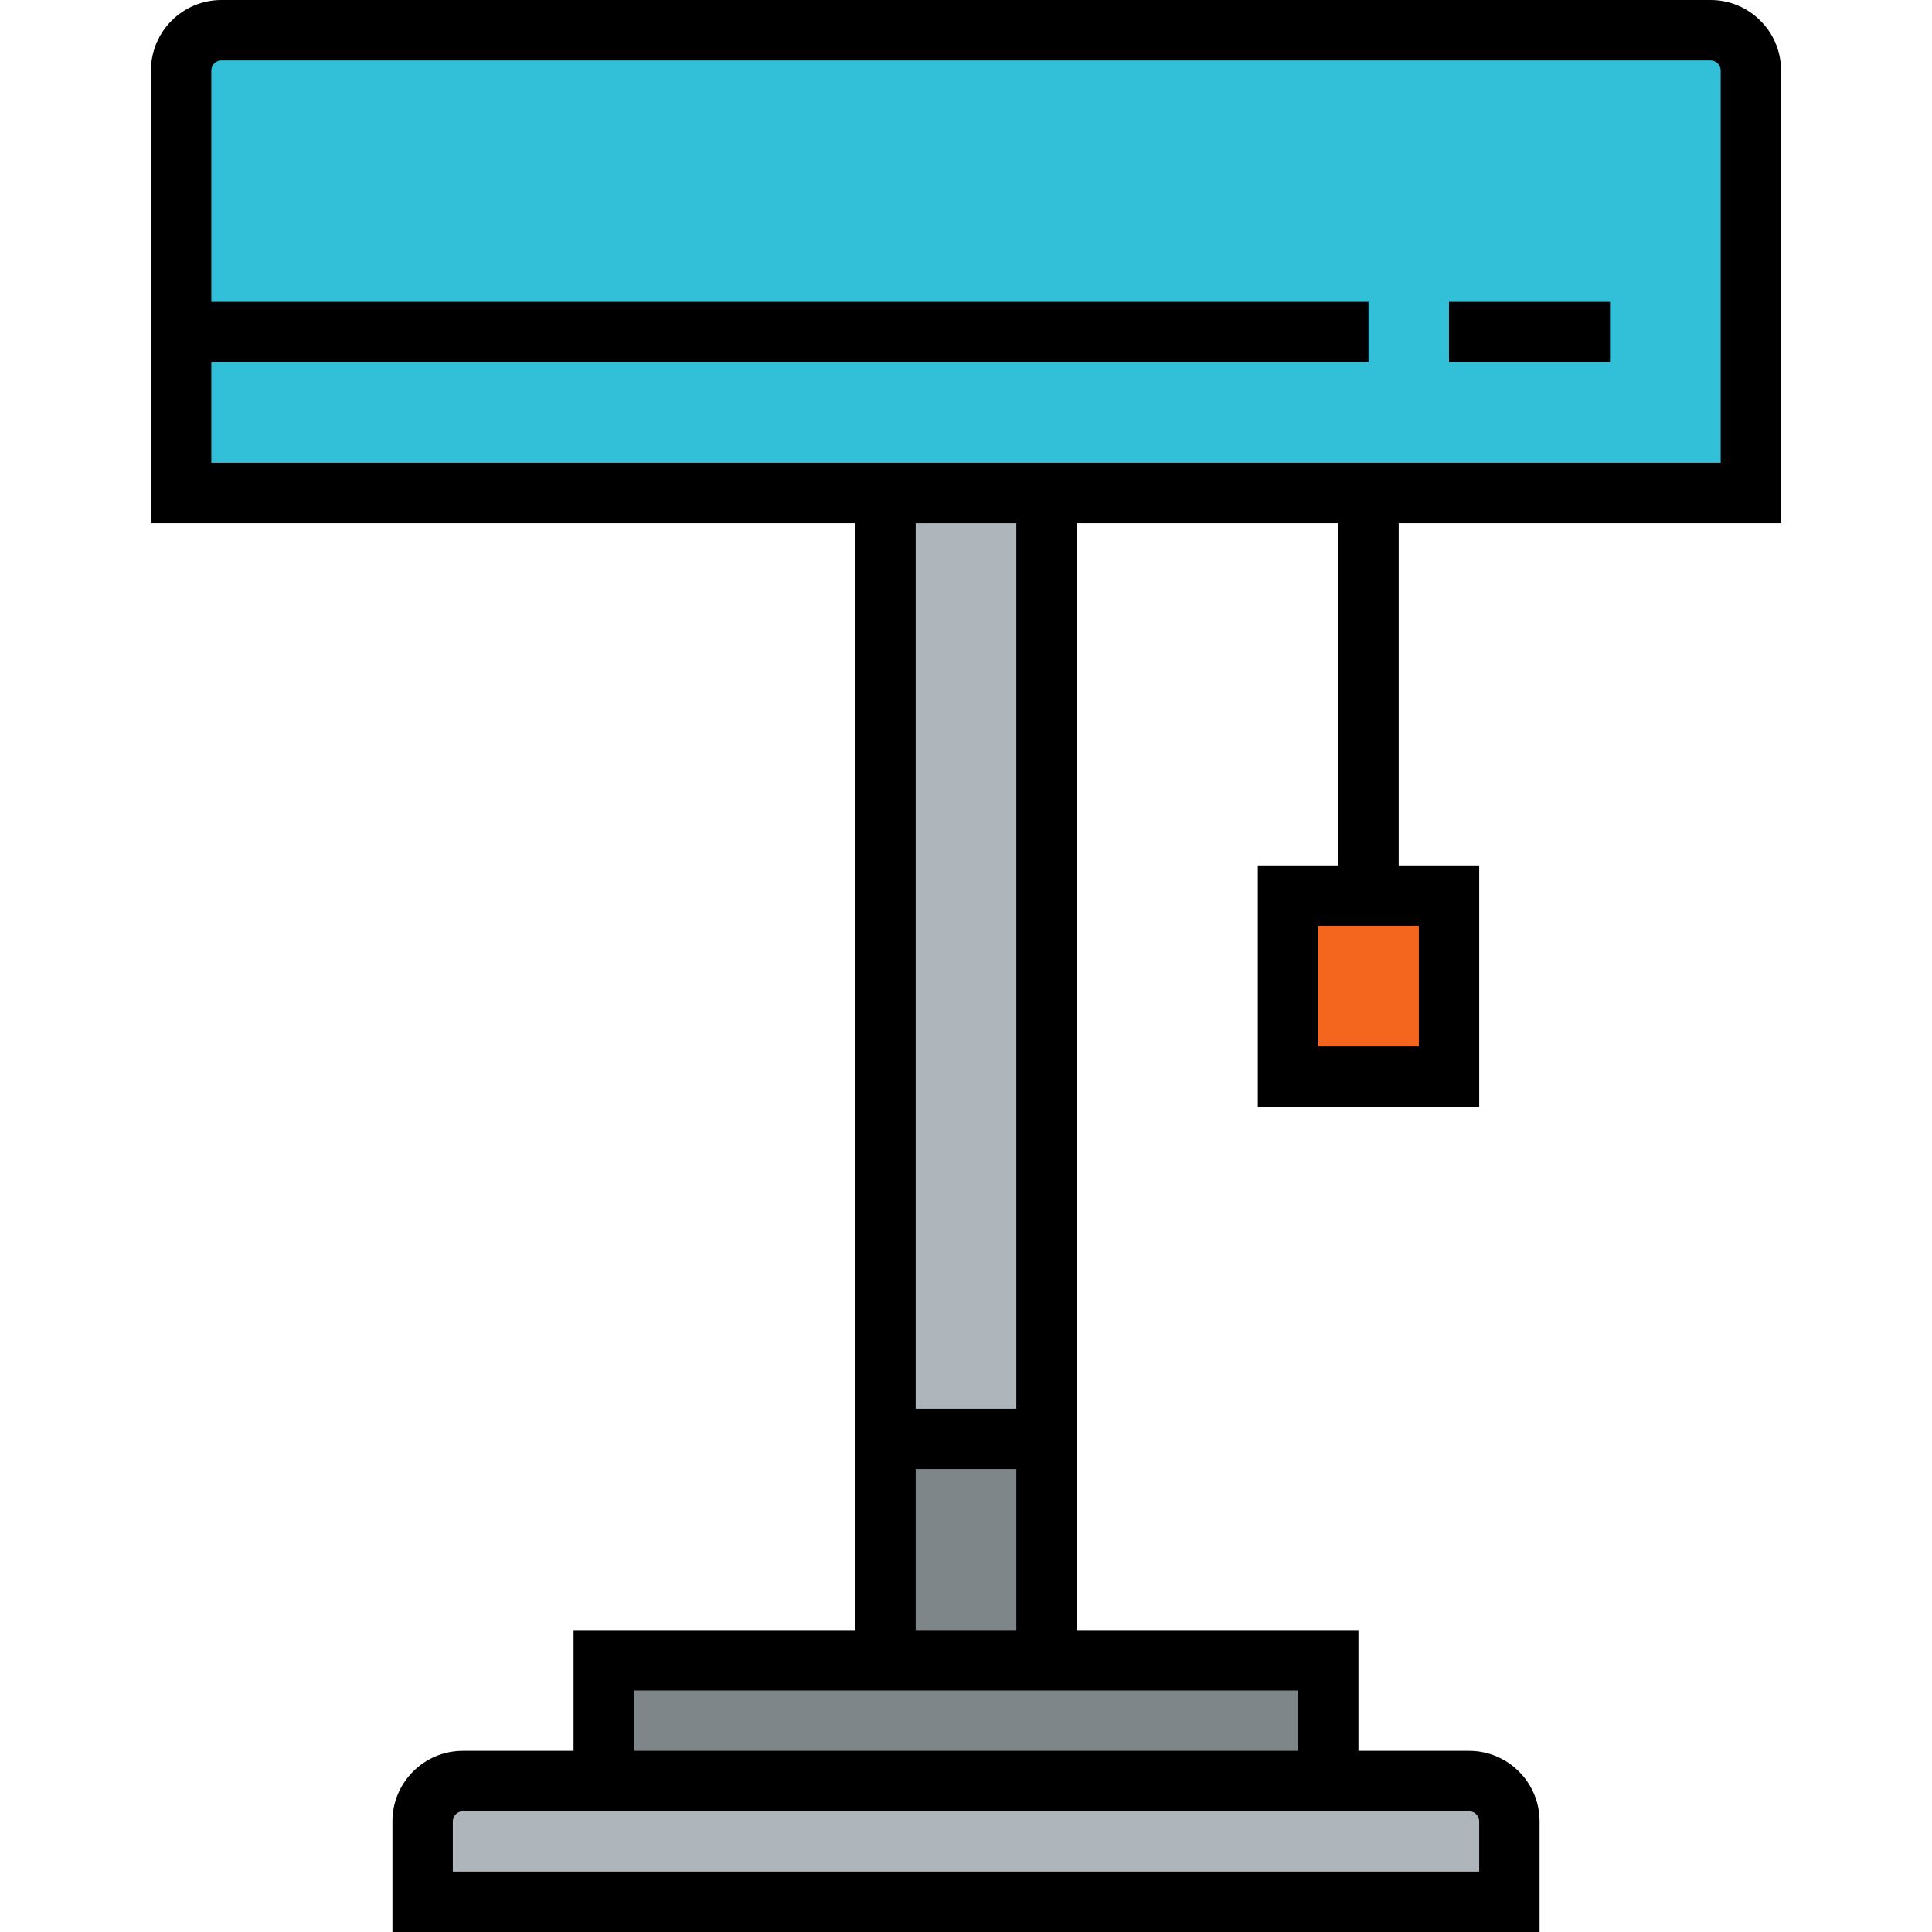
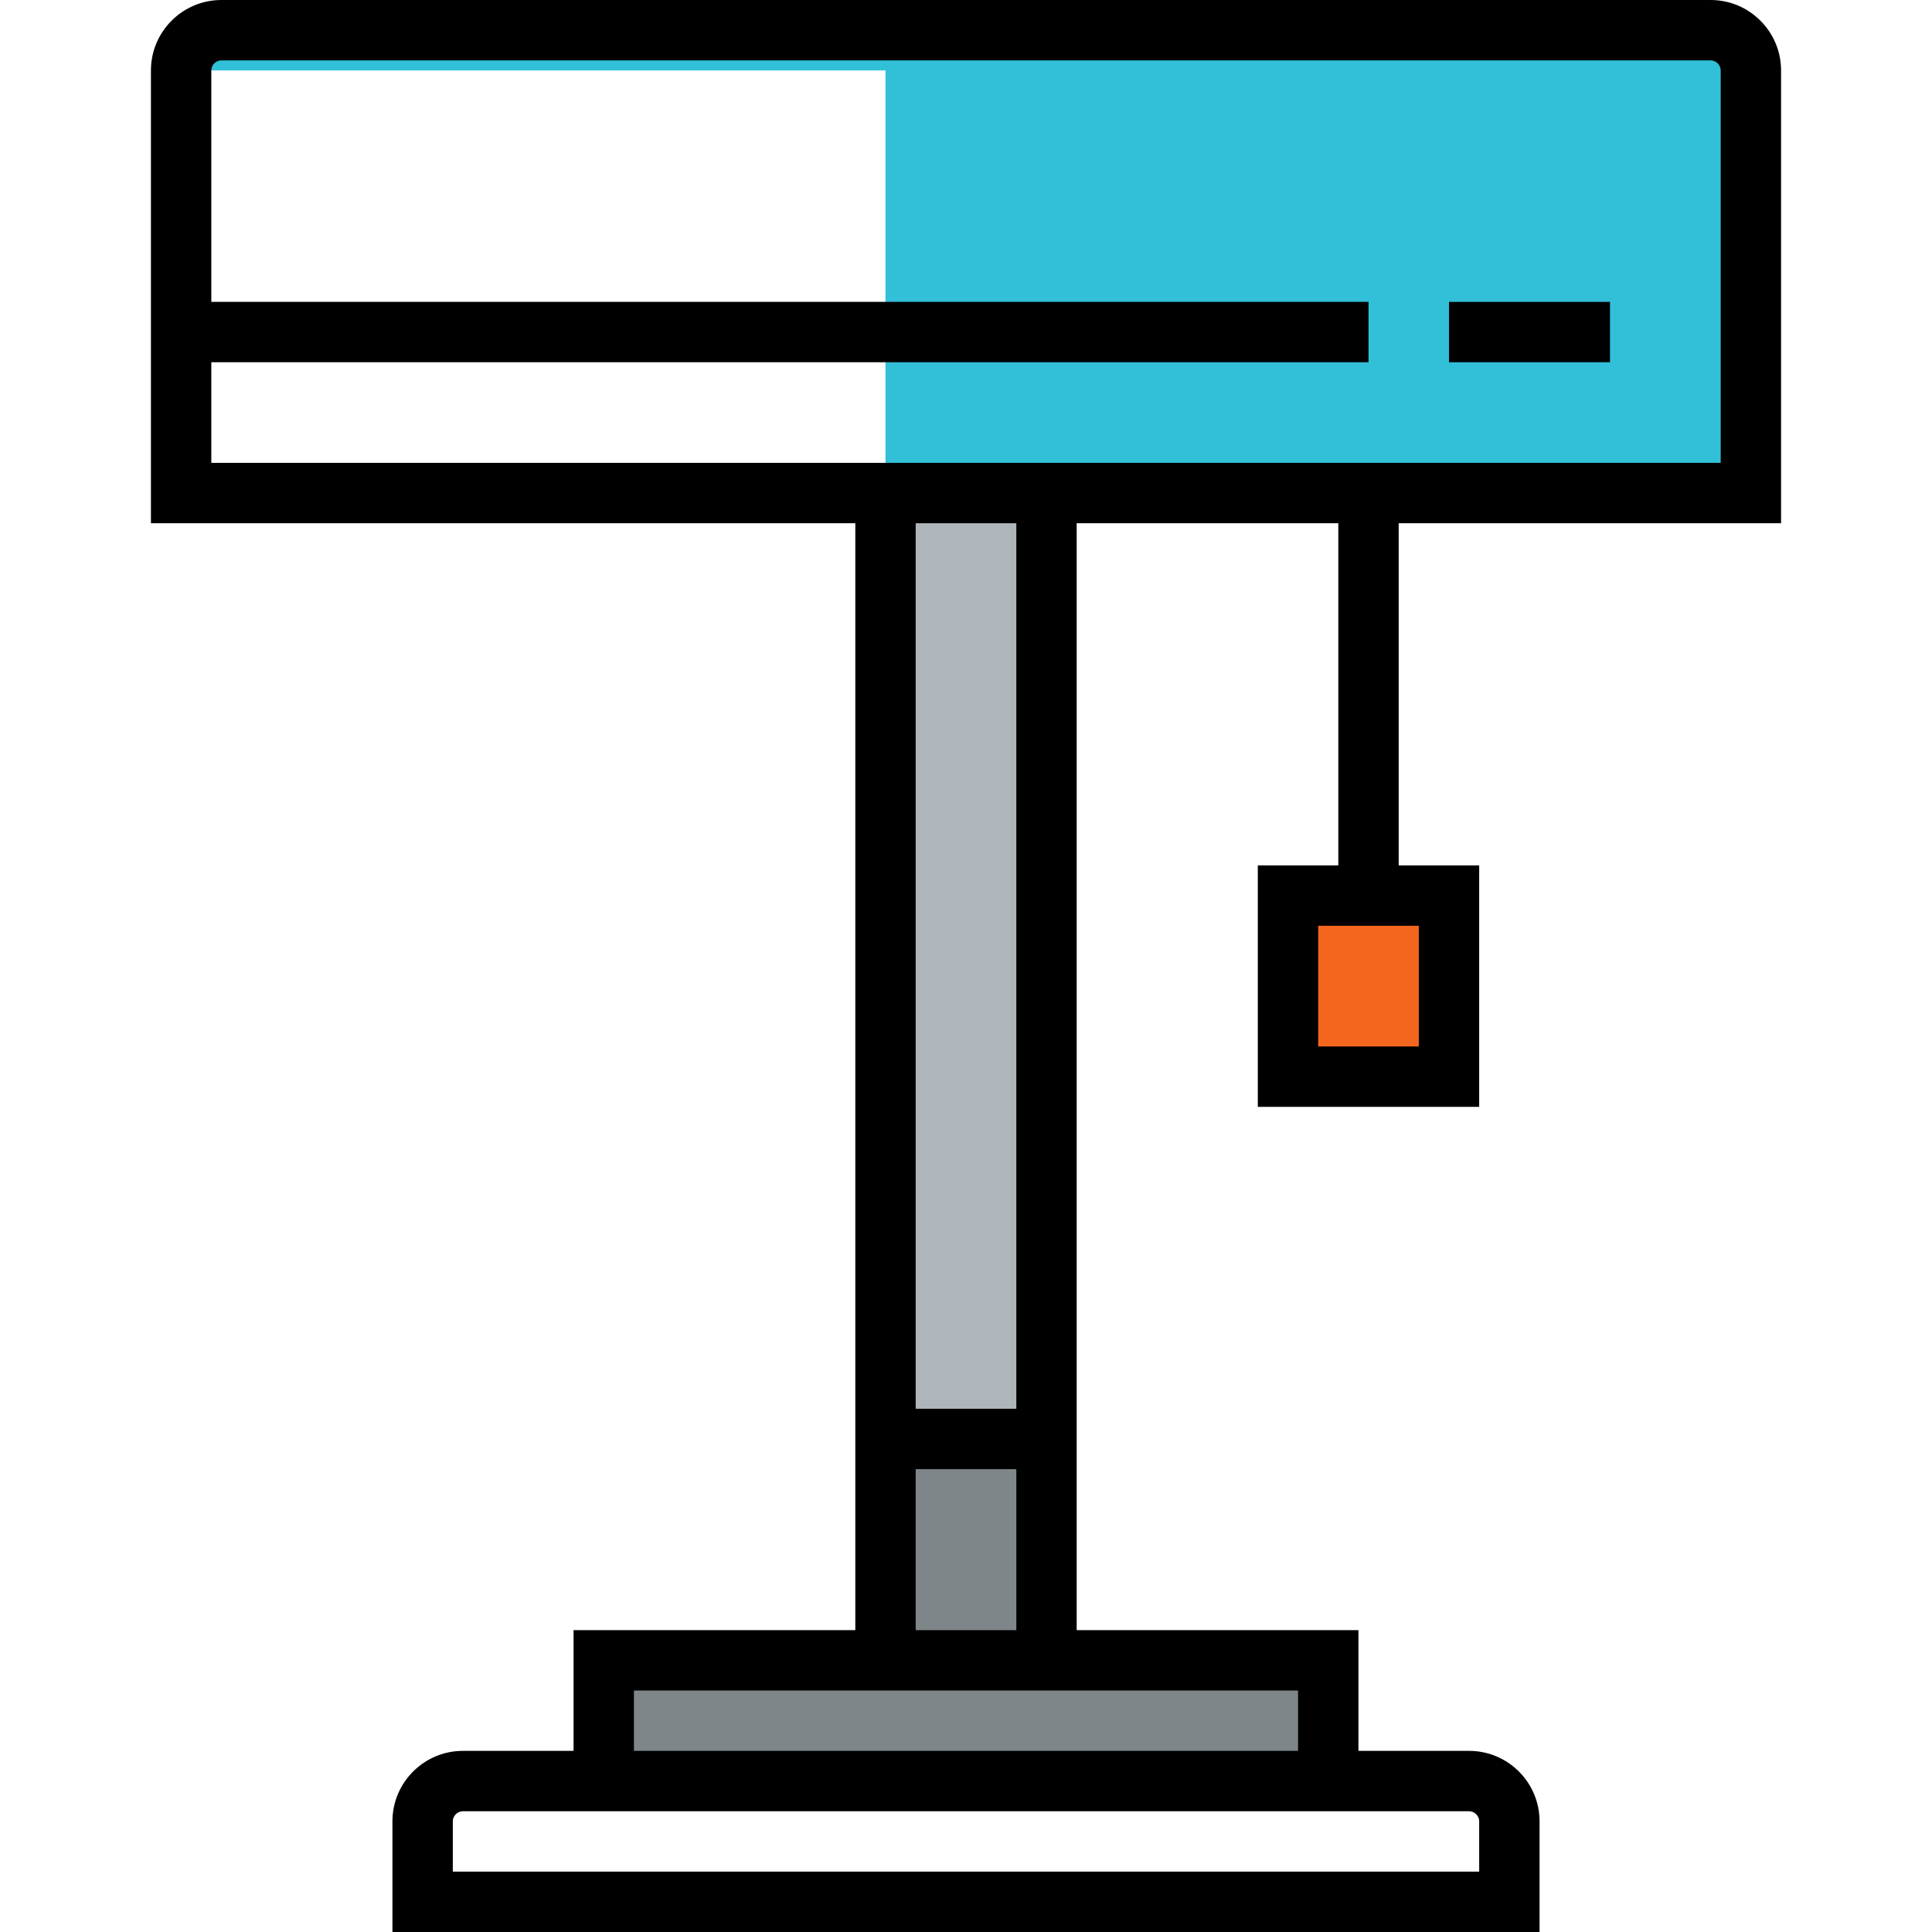
<svg xmlns="http://www.w3.org/2000/svg" version="1.1" id="Layer_1" viewBox="0 0 512 512" xml:space="preserve">
  <rect x="341.333" y="237.333" style="fill:#F4661E;" width="42.667" height="48" />
  <polygon style="fill:#7F868A;" points="352,440 352,472 160,472 160,440 234.667,440 277.333,440 " />
-   <path style="fill:#31C0D8;" d="M48,18.667C48,12.8,52.8,8,58.667,8h394.667C459.2,8,464,12.8,464,18.667v112H277.333h-42.667H48  V18.667z" />
+   <path style="fill:#31C0D8;" d="M48,18.667C48,12.8,52.8,8,58.667,8h394.667C459.2,8,464,12.8,464,18.667v112H277.333h-42.667V18.667z" />
  <rect x="234.667" y="381.333" style="fill:#7F868A;" width="42.667" height="58.667" />
  <g>
    <rect x="234.667" y="130.667" style="fill:#AFB6BB;" width="42.667" height="250.667" />
-     <path style="fill:#AFB6BB;" d="M400,482.667V504H112v-21.333C112,476.8,116.8,472,122.667,472H160h192h37.333   C395.2,472,400,476.8,400,482.667z" />
  </g>
  <path d="M472,138.667v-120C472,8.374,463.626,0,453.333,0H58.667C48.374,0,40,8.374,40,18.667v120h186.667V432H152v32h-29.333  C112.374,464,104,472.374,104,482.667V512h304v-29.333c0-10.292-8.374-18.667-18.667-18.667H360v-32h-74.667V138.667h69.333v90.667  h-21.333v64H392v-64h-21.333v-90.667H472z M376,277.333h-26.667v-32H376V277.333z M269.333,373.333h-26.667V138.667h26.667V373.333z   M392,482.667V496H120v-13.333c0-1.445,1.221-2.667,2.667-2.667h266.667C390.779,480,392,481.221,392,482.667z M344,464H168v-16h176  V464z M242.667,432v-42.667h26.667V432H242.667z M56,122.667V96h306.667V80H56V18.667C56,17.221,57.221,16,58.667,16h394.667  c1.445,0,2.667,1.221,2.667,2.667v104H56z" />
  <rect x="384" y="80" width="42.667" height="16" />
</svg>